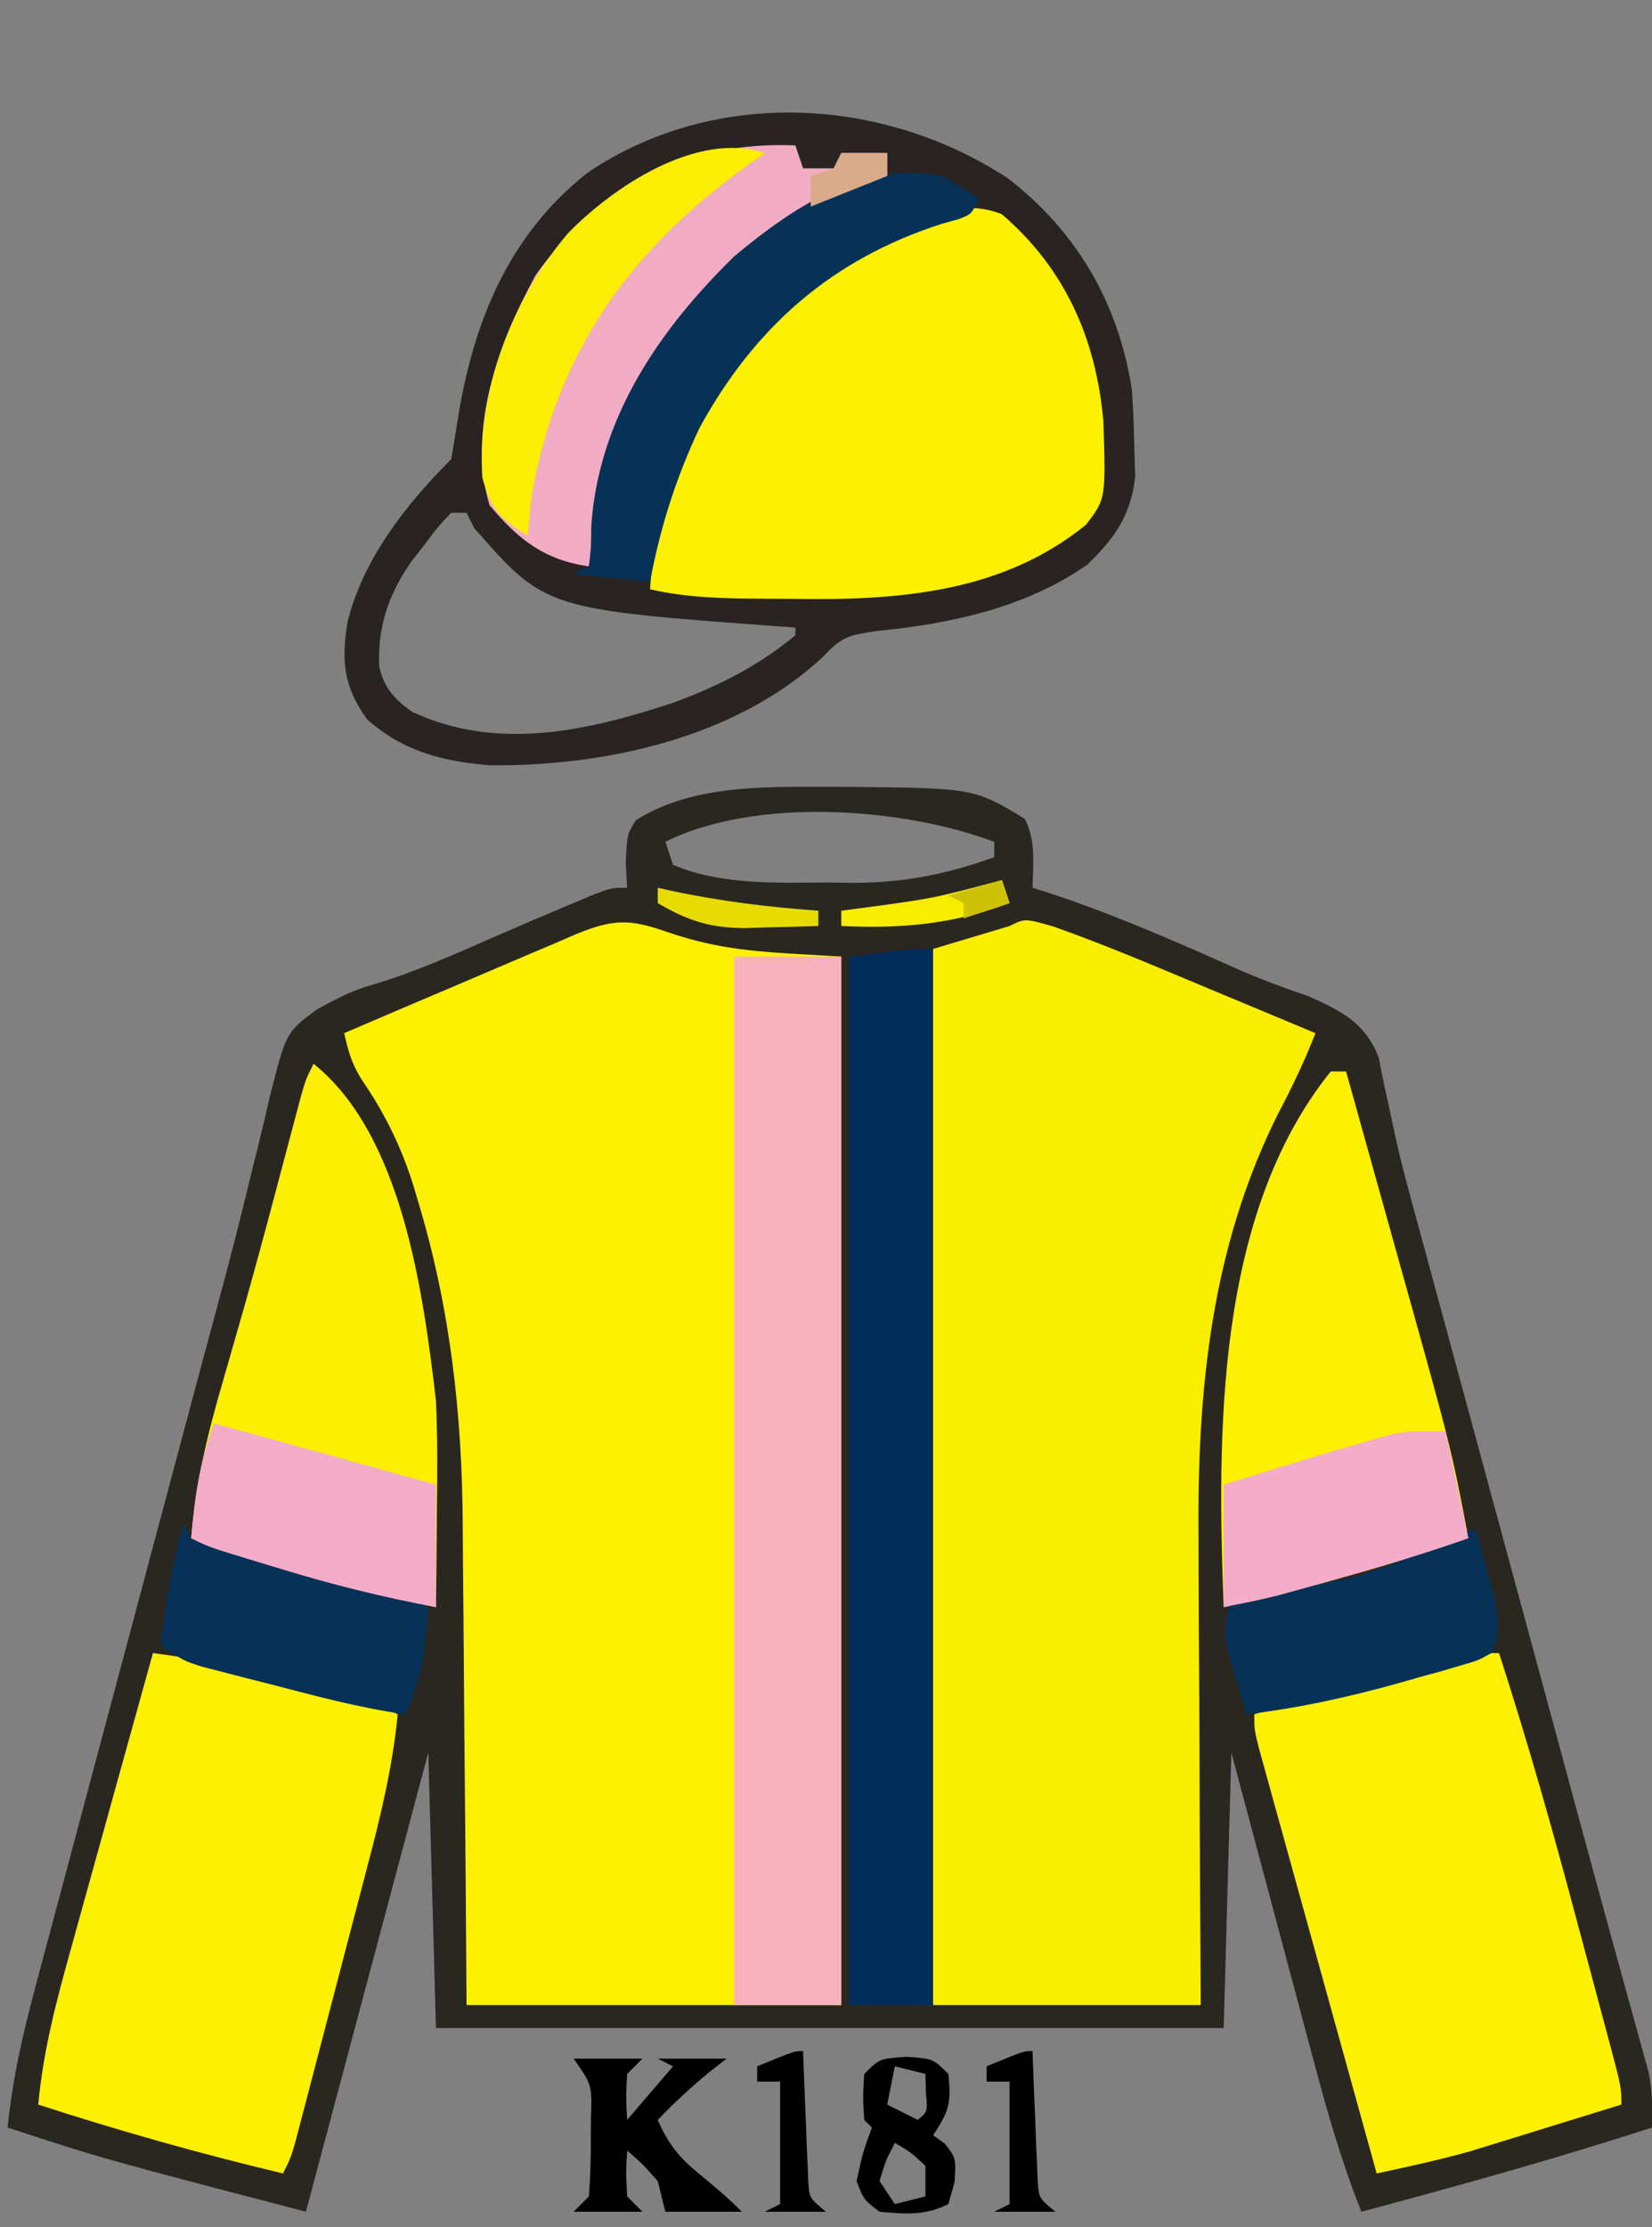
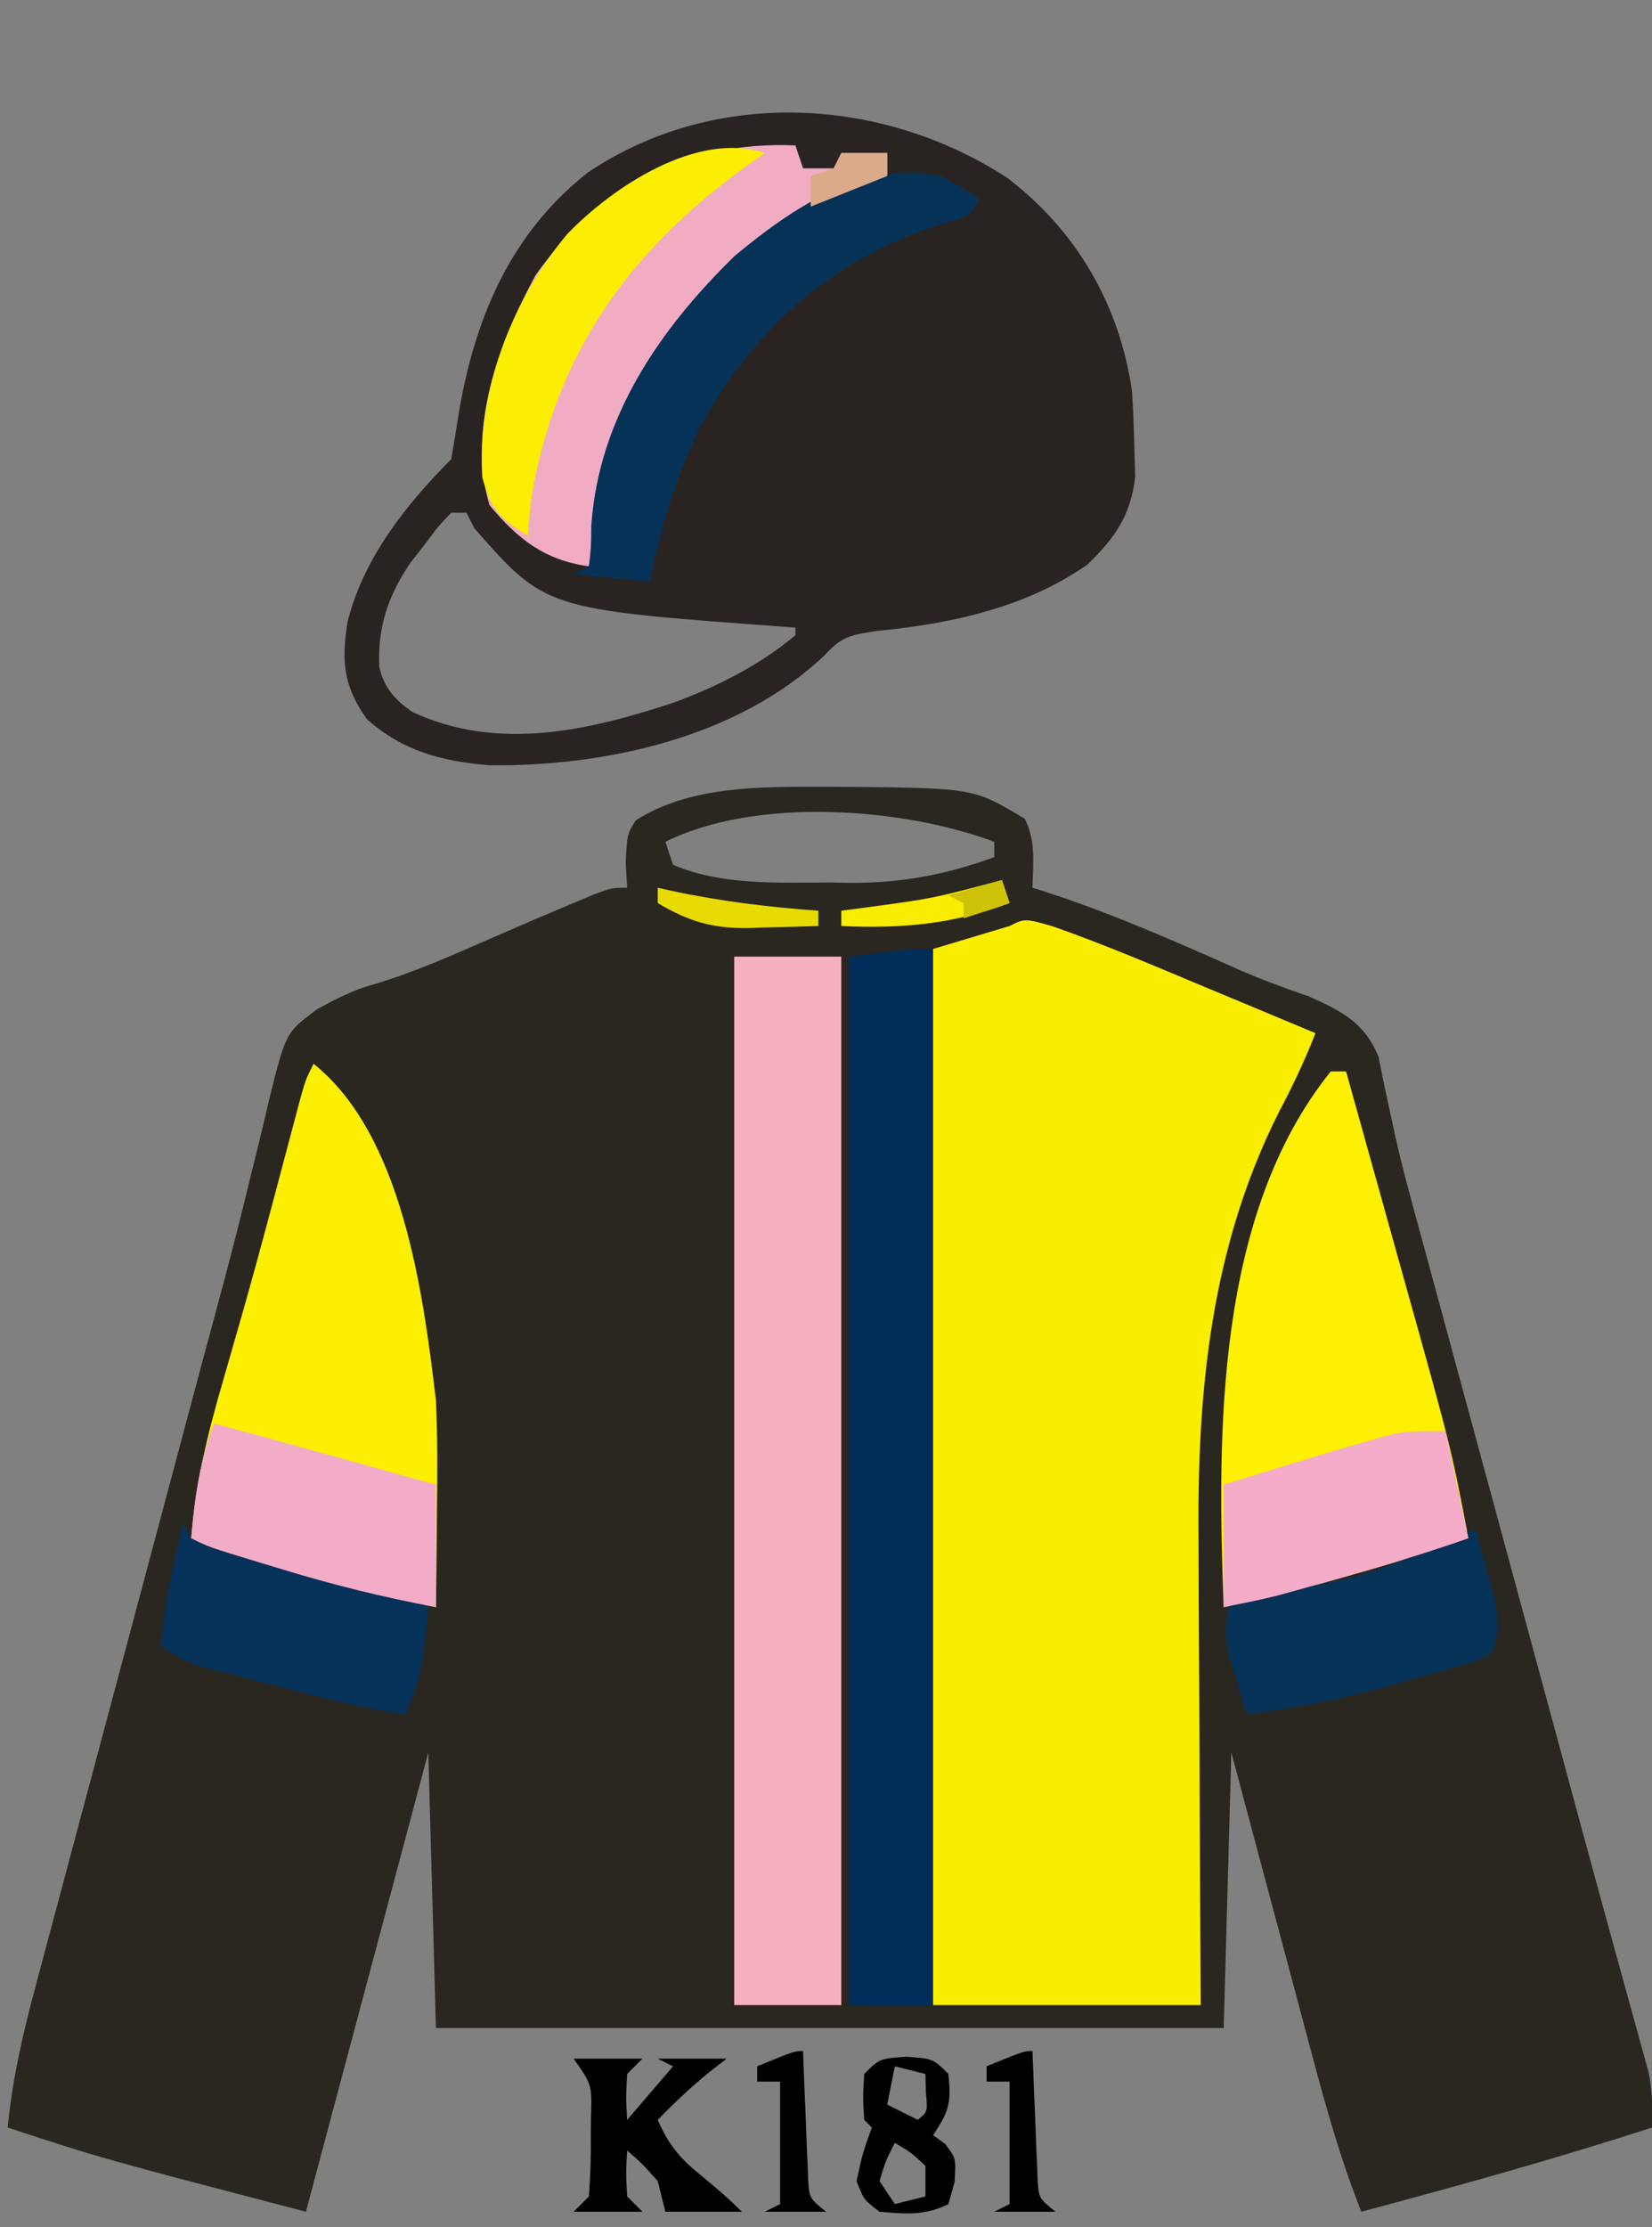
<svg xmlns="http://www.w3.org/2000/svg" version="1.1" width="216" height="291">
  <rect width="100%" height="100%" fill="#808080" stroke="none" />
  <path d="M0 0 C0.828 0.001 1.657 0.002 2.51 0.002 C19.094 0.167 19.094 0.167 25.75 4.188 C27.228 7.144 26.81 9.93 26.75 13.188 C27.281 13.355 27.813 13.522 28.361 13.694 C37.232 16.559 45.677 20.311 54.188 24.091 C57.036 25.31 59.914 26.375 62.849 27.363 C67.151 29.307 70.191 30.791 72 35.311 C72.25 36.555 72.499 37.799 72.757 39.081 C73.071 40.53 73.388 41.978 73.708 43.426 C73.873 44.199 74.038 44.972 74.208 45.768 C75.16 50.017 76.329 54.206 77.48 58.404 C77.983 60.259 78.485 62.115 78.988 63.97 C79.519 65.925 80.051 67.881 80.582 69.836 C81.143 71.903 81.703 73.97 82.263 76.038 C83.731 81.45 85.2 86.861 86.669 92.273 C88.143 97.701 89.615 103.13 91.088 108.559 C91.375 109.616 91.661 110.673 91.957 111.762 C93.369 116.967 94.78 122.171 96.189 127.377 C96.726 129.358 97.263 131.338 97.799 133.319 C98.056 134.266 98.313 135.214 98.577 136.189 C99.903 141.08 101.237 145.968 102.585 150.852 C103.109 152.754 103.631 154.656 104.153 156.558 C104.741 158.7 105.334 160.841 105.933 162.98 C106.304 164.337 106.304 164.337 106.682 165.721 C106.892 166.475 107.101 167.228 107.317 168.005 C107.801 170.444 107.825 172.707 107.75 175.188 C95.189 179.255 82.505 182.782 69.75 186.188 C67.121 179.584 65.216 172.897 63.395 166.031 C62.935 164.317 62.935 164.317 62.466 162.568 C61.494 158.942 60.528 155.315 59.562 151.688 C58.902 149.219 58.241 146.75 57.58 144.281 C55.965 138.251 54.358 132.219 52.75 126.188 C52.42 138.067 52.09 149.947 51.75 162.188 C17.76 162.188 -16.23 162.188 -51.25 162.188 C-51.58 150.308 -51.91 138.428 -52.25 126.188 C-57.53 145.988 -62.81 165.787 -68.25 186.188 C-94.946 179.223 -94.946 179.223 -107.25 175.188 C-106.615 168.816 -105.254 162.861 -103.585 156.686 C-103.178 155.152 -103.178 155.152 -102.762 153.587 C-101.865 150.216 -100.96 146.846 -100.055 143.477 C-99.422 141.107 -98.79 138.737 -98.159 136.366 C-96.493 130.118 -94.82 123.872 -93.146 117.625 C-91.468 111.361 -89.797 105.094 -88.125 98.828 C-86.231 91.734 -84.337 84.64 -82.439 77.547 C-82.149 76.461 -81.859 75.376 -81.56 74.258 C-80.986 72.118 -80.408 69.979 -79.828 67.84 C-78.307 62.228 -76.857 56.608 -75.497 50.954 C-75.203 49.768 -74.908 48.581 -74.605 47.359 C-74.042 45.09 -73.5 42.816 -72.982 40.537 C-70.847 32.07 -70.847 32.07 -66.762 29.048 C-64.212 27.669 -62.061 26.525 -59.285 25.785 C-53.98 24.185 -49.008 21.972 -43.939 19.748 C-40.494 18.24 -37.04 16.763 -33.57 15.312 C-32.593 14.903 -31.616 14.493 -30.61 14.07 C-28.25 13.188 -28.25 13.188 -26.25 13.188 C-26.312 12.094 -26.374 11.001 -26.438 9.875 C-26.25 6.188 -26.25 6.188 -25.125 4.375 C-17.808 -0.259 -8.388 -0.009 0 0 Z M-21.25 7.188 C-20.92 8.178 -20.59 9.168 -20.25 10.188 C-13.992 12.893 -6.492 12.522 0.188 12.5 C1.16 12.516 2.133 12.532 3.135 12.549 C9.815 12.553 15.473 11.462 21.75 9.188 C21.75 8.527 21.75 7.867 21.75 7.188 C9.717 2.675 -9.493 1.309 -21.25 7.188 Z " fill="#2A2721" transform="translate(108.25,102.812)" />
-   <path d="M0 0 C8.095 2.796 13.67 2.663 22.949 3.281 C22.949 48.491 22.949 93.701 22.949 140.281 C6.779 140.281 -9.391 140.281 -26.051 140.281 C-26.088 134.776 -26.126 129.27 -26.164 123.598 C-26.194 120.075 -26.226 116.552 -26.26 113.029 C-26.314 107.458 -26.365 101.887 -26.397 96.316 C-26.424 91.816 -26.464 87.316 -26.514 82.817 C-26.53 81.114 -26.542 79.412 -26.548 77.709 C-26.607 63.247 -28.165 49.249 -32.363 35.344 C-32.57 34.645 -32.776 33.946 -32.989 33.226 C-34.589 28.107 -36.769 23.7 -39.816 19.262 C-41.079 17.235 -41.531 15.589 -42.051 13.281 C-37.003 11.112 -31.949 8.958 -26.89 6.818 C-25.169 6.087 -23.45 5.353 -21.733 4.615 C-19.265 3.554 -16.792 2.508 -14.316 1.465 C-13.55 1.132 -12.783 0.798 -11.993 0.455 C-7.055 -1.604 -4.863 -1.704 0 0 Z " fill="#FEF100" transform="translate(87.051,121.719)" />
  <path d="M0 0 C9.039 6.919 14.587 16.446 16.281 27.746 C16.447 30.222 16.546 32.703 16.594 35.184 C16.65 37.1 16.65 37.1 16.707 39.055 C16.123 44.116 14.079 46.988 10.484 50.504 C2.441 56.134 -7.344 58.247 -17.012 59.184 C-20.578 59.725 -21.642 59.886 -23.969 62.434 C-35.326 73.149 -52.578 76.897 -67.719 76.746 C-73.928 76.214 -78.932 74.949 -83.719 70.746 C-86.825 66.437 -87.094 63.105 -86.281 58.031 C-84.251 49.784 -78.649 42.677 -72.719 36.746 C-72.425 35.025 -72.135 33.304 -71.87 31.578 C-69.863 18.876 -65.216 7.397 -54.812 -0.746 C-38.281 -11.832 -16.392 -10.671 0 0 Z M-72.719 43.746 C-74.469 45.587 -74.469 45.587 -76.219 47.934 C-76.827 48.711 -77.436 49.488 -78.062 50.289 C-80.977 54.613 -82.337 58.618 -82.141 63.816 C-81.535 66.588 -80.106 68.181 -77.801 69.773 C-66.631 74.992 -54.626 72.203 -43.469 68.496 C-37.7 66.328 -32.468 63.716 -27.719 59.746 C-27.719 59.416 -27.719 59.086 -27.719 58.746 C-28.287 58.706 -28.855 58.667 -29.44 58.626 C-60.413 56.359 -60.413 56.359 -69.719 45.746 C-70.049 45.086 -70.379 44.426 -70.719 43.746 C-71.379 43.746 -72.039 43.746 -72.719 43.746 Z " fill="#292422" transform="translate(131.719,23.254)" />
  <path d="M0 0 C6.902 2.43 13.632 5.313 20.379 8.137 C21.735 8.701 23.091 9.266 24.447 9.83 C27.738 11.2 31.028 12.573 34.316 13.949 C32.89 17.59 31.274 20.994 29.441 24.449 C20.629 42.053 18.839 60.753 19.023 80.109 C19.029 81.879 19.033 83.648 19.036 85.417 C19.048 90.012 19.077 94.607 19.11 99.201 C19.147 104.748 19.16 110.294 19.178 115.84 C19.207 124.21 19.264 132.579 19.316 140.949 C7.766 140.949 -3.784 140.949 -15.684 140.949 C-15.684 95.409 -15.684 49.869 -15.684 2.949 C-10.734 1.464 -10.734 1.464 -5.684 -0.051 C-3.684 -1.051 -3.684 -1.051 0 0 Z " fill="#FAEE00" transform="translate(137.684,121.051)" />
-   <path d="M0 0 C8.317 7.131 12.33 16.355 13.273 27.121 C13.582 37.184 13.582 37.184 11 40.562 C-0.035 49.528 -13.733 50.486 -27.5 50.25 C-28.735 50.245 -29.97 50.24 -31.242 50.234 C-36.301 50.19 -41.053 50.14 -46 49 C-45.217 33.604 -37.64 20.746 -26.734 10.18 C-20.291 5.043 -8.442 -3.523 0 0 Z " fill="#FDF000" transform="translate(131,28)" />
-   <path d="M0 0 C4.017 0.541 7.949 1.142 11.883 2.121 C12.74 2.334 13.597 2.548 14.48 2.768 C15.79 3.099 15.79 3.099 17.125 3.438 C18.446 3.763 18.446 3.763 19.793 4.096 C23.992 5.15 28.032 6.23 32 8 C31.343 14.75 29.822 21.098 28.094 27.648 C27.809 28.742 27.524 29.836 27.231 30.963 C26.631 33.261 26.029 35.559 25.425 37.856 C24.498 41.383 23.578 44.912 22.66 48.441 C22.076 50.677 21.491 52.913 20.906 55.148 C20.492 56.736 20.492 56.736 20.07 58.355 C19.813 59.33 19.556 60.305 19.291 61.31 C19.065 62.17 18.84 63.029 18.607 63.915 C18 66 18 66 17 68 C6.182 65.425 -4.422 62.432 -15 59 C-14.36 52.113 -12.704 45.713 -10.84 39.062 C-10.531 37.942 -10.221 36.821 -9.902 35.667 C-8.919 32.11 -7.929 28.555 -6.938 25 C-6.267 22.58 -5.597 20.159 -4.928 17.738 C-3.291 11.824 -1.648 5.911 0 0 Z " fill="#FDF000" transform="translate(20,216)" />
-   <path d="M0 0 C3.705 11.45 6.981 22.986 10.077 34.614 C10.825 37.421 11.579 40.226 12.334 43.031 C12.813 44.82 13.291 46.609 13.77 48.398 C13.994 49.235 14.219 50.071 14.451 50.933 C16 56.769 16 56.769 16 59 C12.356 60.131 8.709 61.254 5.062 62.375 C4.041 62.692 3.019 63.009 1.967 63.336 C0.958 63.645 -0.051 63.955 -1.09 64.273 C-2.465 64.698 -2.465 64.698 -3.867 65.13 C-7.879 66.244 -11.929 67.129 -16 68 C-18.089 60.473 -20.176 52.945 -22.258 45.417 C-23.226 41.921 -24.194 38.426 -25.164 34.931 C-26.1 31.56 -27.033 28.188 -27.965 24.816 C-28.495 22.9 -29.028 20.985 -29.561 19.07 C-29.881 17.909 -30.201 16.748 -30.531 15.551 C-30.815 14.525 -31.1 13.499 -31.393 12.442 C-32 10 -32 10 -32 8 C-28.856 7.036 -25.709 6.08 -22.562 5.125 C-21.684 4.856 -20.806 4.586 -19.9 4.309 C-5.661 0 -5.661 0 0 0 Z " fill="#FDF000" transform="translate(196,216)" />
  <path d="M0 0 C4.62 0 9.24 0 14 0 C14 45.21 14 90.42 14 137 C9.38 137 4.76 137 0 137 C0 91.79 0 46.58 0 0 Z " fill="#F6B1BE" transform="translate(96,125)" />
  <path d="M0 0 C0 45.54 0 91.08 0 138 C-3.63 138 -7.26 138 -11 138 C-11 92.79 -11 47.58 -11 1 C-3 0 -3 0 0 0 Z " fill="#002D59" transform="translate(122,124)" />
  <path d="M0 0 C11.623 9.299 14.337 29.924 16 44 C16.215 48.755 16.192 53.492 16.125 58.25 C16.116 59.484 16.107 60.717 16.098 61.988 C16.074 64.992 16.042 67.996 16 71 C9.016 69.733 2.281 68.024 -4.5 65.938 C-5.838 65.534 -5.838 65.534 -7.203 65.123 C-13.703 63.148 -13.703 63.148 -16 62 C-15.426 54.871 -13.887 48.414 -11.875 41.562 C-11.243 39.365 -10.613 37.167 -9.984 34.969 C-9.496 33.267 -9.496 33.267 -8.998 31.531 C-6.99 24.428 -5.112 17.289 -3.222 10.153 C-2.945 9.114 -2.668 8.074 -2.383 7.004 C-2.018 5.624 -2.018 5.624 -1.645 4.217 C-1 2 -1 2 0 0 Z " fill="#FCEF01" transform="translate(41,139)" />
  <path d="M0 0 C0.66 0 1.32 0 2 0 C3.802 6.436 5.598 12.873 7.389 19.312 C7.998 21.496 8.608 23.68 9.219 25.863 C15.732 49.125 15.732 49.125 18 61 C11.98 63.118 5.896 64.914 -0.25 66.625 C-1.421 66.952 -1.421 66.952 -2.615 67.286 C-3.366 67.493 -4.117 67.7 -4.891 67.914 C-5.561 68.099 -6.232 68.284 -6.923 68.475 C-9.268 69.068 -11.625 69.543 -14 70 C-14.863 47.348 -15.096 18.74 0 0 Z " fill="#FDF001" transform="translate(174,140)" />
  <path d="M0 0 C0.495 1.485 0.495 1.485 1 3 C2.32 3 3.64 3 5 3 C5.33 2.34 5.66 1.68 6 1 C7.98 1 9.96 1 12 1 C12 1.99 12 2.98 12 4 C10.658 4.601 10.658 4.601 9.289 5.215 C0.985 9.067 -5.567 13.353 -12 20 C-12.584 20.587 -13.168 21.173 -13.77 21.777 C-22.377 31.038 -25.059 42.849 -27 55 C-32.813 54.197 -36.288 51.454 -40 47 C-42.95 37.003 -38.78 25.85 -34 17 C-25.808 5.359 -14.234 -0.593 0 0 Z " fill="#F1ACC3" transform="translate(104,19)" />
  <path d="M0 0 C2.938 1.562 2.938 1.562 5 3 C4 5 4 5 2.32 5.641 C1.596 5.842 0.871 6.043 0.125 6.25 C-14.218 10.864 -24.313 19.709 -31.531 32.902 C-34.588 39.349 -36.702 45.99 -38 53 C-41.3 52.67 -44.6 52.34 -48 52 C-47.01 51.505 -47.01 51.505 -46 51 C-45.719 48.585 -45.719 48.585 -45.688 45.688 C-44.718 31.608 -36.801 20.05 -26.934 10.438 C-19.279 4.077 -10.125 -2.095 0 0 Z " fill="#063258" transform="translate(123,23)" />
  <path d="M0 0 C0.33 0.66 0.66 1.32 1 2 C3.031 2.781 3.031 2.781 5.562 3.375 C6.545 3.629 7.527 3.883 8.539 4.145 C11.075 4.771 13.611 5.393 16.148 6.012 C16.858 6.186 17.568 6.36 18.299 6.54 C19.703 6.883 21.109 7.221 22.516 7.554 C25.903 8.377 28.969 9.256 32 11 C31.588 15.971 31.204 20.445 29 25 C22.989 24.162 17.177 22.588 11.312 21.062 C10.268 20.798 9.223 20.533 8.146 20.26 C7.146 20 6.145 19.74 5.113 19.473 C4.204 19.238 3.294 19.004 2.357 18.762 C0 18 0 18 -3 16 C-2.41 10.492 -1.433 5.351 0 0 Z " fill="#063158" transform="translate(24,199)" />
  <path d="M0 0 C0.33 0 0.66 0 1 0 C1.533 1.913 2.051 3.831 2.562 5.75 C2.853 6.817 3.143 7.885 3.441 8.984 C3.993 11.961 4.131 13.255 3 16 C1.241 16.973 1.241 16.973 -1.051 17.633 C-1.89 17.881 -2.728 18.129 -3.593 18.384 C-4.49 18.629 -5.388 18.873 -6.312 19.125 C-7.216 19.384 -8.12 19.642 -9.052 19.909 C-15.646 21.75 -22.193 23.198 -29 24 C-29.533 22.254 -30.051 20.503 -30.562 18.75 C-30.853 17.775 -31.143 16.801 -31.441 15.797 C-32.006 12.968 -31.789 11.693 -31 9 C-30.447 8.864 -29.893 8.728 -29.323 8.589 C-13.626 6.193 -13.626 6.193 0 0 Z " fill="#063258" transform="translate(192,200)" />
  <path d="M0 0 C9.679 2.622 19.339 5.311 29 8 C29 13.28 29 18.56 29 24 C22.012 22.699 15.291 21.027 8.5 18.938 C7.608 18.669 6.716 18.4 5.797 18.123 C-0.703 16.148 -0.703 16.148 -3 15 C-2.555 9.727 -1.916 4.982 0 0 Z " fill="#F2ACC8" transform="translate(28,186)" />
  <path d="M0 0 C0.99 4.62 1.98 9.24 3 14 C-3.02 16.118 -9.104 17.914 -15.25 19.625 C-16.421 19.952 -16.421 19.952 -17.615 20.286 C-18.741 20.597 -18.741 20.597 -19.891 20.914 C-20.897 21.192 -20.897 21.192 -21.923 21.475 C-24.262 22.066 -26.634 22.527 -29 23 C-29 17.72 -29 12.44 -29 7 C-22.682 5.03 -16.364 3.065 -10 1.25 C-9.154 1.008 -8.309 0.765 -7.438 0.516 C-5 0 -5 0 0 0 Z " fill="#F4ACC9" transform="translate(189,187)" />
  <path d="M0 0 C-0.773 0.545 -1.547 1.091 -2.344 1.652 C-17.554 12.665 -27.088 25.705 -30.465 44.602 C-30.696 46.395 -30.859 48.197 -31 50 C-34.64 47.76 -35.85 46.579 -36.938 42.375 C-37.63 30.999 -33.053 19.172 -25.812 10.562 C-19.9 4.444 -8.863 -2.954 0 0 Z " fill="#FBEE03" transform="translate(100,20)" />
  <path d="M0 0 C2.97 0 5.94 0 9 0 C8.34 0.66 7.68 1.32 7 2 C6.833 5.083 6.833 5.083 7 8 C8.98 5.69 10.96 3.38 13 1 C12.34 0.67 11.68 0.34 11 0 C13.97 0 16.94 0 20 0 C19.258 0.578 18.515 1.155 17.75 1.75 C15.339 3.723 13.16 5.76 11 8 C12.365 11.153 13.838 12.97 16.5 15.125 C18.43 16.703 20.235 18.235 22 20 C18.7 20 15.4 20 12 20 C11.67 18.68 11.34 17.36 11 16 C9.021 13.77 9.021 13.77 7 12 C6.833 14.917 6.833 14.917 7 18 C7.66 18.66 8.32 19.32 9 20 C6.03 20 3.06 20 0 20 C0.66 19.34 1.32 18.68 2 18 C2.199 15.291 2.278 12.707 2.25 10 C2.258 9.263 2.265 8.525 2.273 7.766 C2.41 3.416 2.41 3.416 0 0 Z " fill="#000000" transform="translate(75,269)" />
  <path d="M0 0 C3.5 0.25 3.5 0.25 5.5 2.25 C5.883 5.983 5.649 7.026 3.5 10.25 C4.016 10.621 4.531 10.992 5.062 11.375 C6.5 13.25 6.5 13.25 6.312 16.375 C6.044 17.324 5.776 18.273 5.5 19.25 C2.417 20.792 -0.109 20.547 -3.5 20.25 C-5.562 18.688 -5.562 18.688 -6.5 16.25 C-5.688 12.5 -5.688 12.5 -4.5 9.25 C-4.83 8.92 -5.16 8.59 -5.5 8.25 C-5.688 5.312 -5.688 5.312 -5.5 2.25 C-3.5 0.25 -3.5 0.25 0 0 Z M-1.5 1.25 C-1.83 2.9 -2.16 4.55 -2.5 6.25 C-0.52 7.24 -0.52 7.24 1.5 8.25 C2.796 7.184 2.796 7.184 2.562 4.688 C2.542 3.883 2.521 3.079 2.5 2.25 C1.18 1.92 -0.14 1.59 -1.5 1.25 Z M-1.5 11.25 C-2.698 13.579 -2.698 13.579 -3.5 16.25 C-2.51 17.735 -2.51 17.735 -1.5 19.25 C-0.18 18.92 1.14 18.59 2.5 18.25 C2.5 16.93 2.5 15.61 2.5 14.25 C0.58 12.476 0.58 12.476 -1.5 11.25 Z " fill="#000000" transform="translate(118.5,268.75)" />
  <path d="M0 0 C0.02 0.565 0.04 1.13 0.06 1.712 C0.155 4.267 0.265 6.821 0.375 9.375 C0.406 10.264 0.437 11.154 0.469 12.07 C0.507 12.921 0.546 13.772 0.586 14.648 C0.617 15.434 0.649 16.219 0.681 17.029 C0.84 19.23 0.84 19.23 3 21 C0.36 21 -2.28 21 -5 21 C-4.34 20.67 -3.68 20.34 -3 20 C-3 14.72 -3 9.44 -3 4 C-3.99 4 -4.98 4 -6 4 C-6 3.34 -6 2.68 -6 2 C-1.125 0 -1.125 0 0 0 Z " fill="#000000" transform="translate(135,268)" />
  <path d="M0 0 C0.02 0.565 0.04 1.13 0.06 1.712 C0.155 4.267 0.265 6.821 0.375 9.375 C0.406 10.264 0.437 11.154 0.469 12.07 C0.507 12.921 0.546 13.772 0.586 14.648 C0.617 15.434 0.649 16.219 0.681 17.029 C0.84 19.23 0.84 19.23 3 21 C0.36 21 -2.28 21 -5 21 C-4.34 20.67 -3.68 20.34 -3 20 C-3 14.72 -3 9.44 -3 4 C-3.99 4 -4.98 4 -6 4 C-6 3.34 -6 2.68 -6 2 C-1.125 0 -1.125 0 0 0 Z " fill="#000000" transform="translate(105,268)" />
  <path d="M0 0 C0.33 0.99 0.66 1.98 1 3 C-6.465 5.775 -13.067 6.368 -21 6 C-21 5.34 -21 4.68 -21 4 C-20.071 3.879 -19.141 3.758 -18.184 3.633 C-8.964 2.388 -8.964 2.388 0 0 Z " fill="#F8EC00" transform="translate(131,115)" />
  <path d="M0 0 C0.594 0.133 1.189 0.266 1.801 0.402 C8.185 1.763 14.492 2.53 21 3 C21 3.66 21 4.32 21 5 C18.624 5.082 16.251 5.141 13.875 5.188 C13.21 5.213 12.545 5.238 11.859 5.264 C7.131 5.333 4.049 4.403 0 2 C0 1.34 0 0.68 0 0 Z " fill="#E7DB03" transform="translate(86,116)" />
  <path d="M0 0 C1.98 0 3.96 0 6 0 C6 0.99 6 1.98 6 3 C2.7 4.32 -0.6 5.64 -4 7 C-4 5.68 -4 4.36 -4 3 C-3.01 2.67 -2.02 2.34 -1 2 C-0.67 1.34 -0.34 0.68 0 0 Z " fill="#DAAA8B" transform="translate(110,20)" />
  <path d="M0 0 C0.33 0.99 0.66 1.98 1 3 C-0.98 3.66 -2.96 4.32 -5 5 C-5 4.34 -5 3.68 -5 3 C-5.66 2.67 -6.32 2.34 -7 2 C-4.69 1.34 -2.38 0.68 0 0 Z " fill="#CDC207" transform="translate(131,115)" />
</svg>